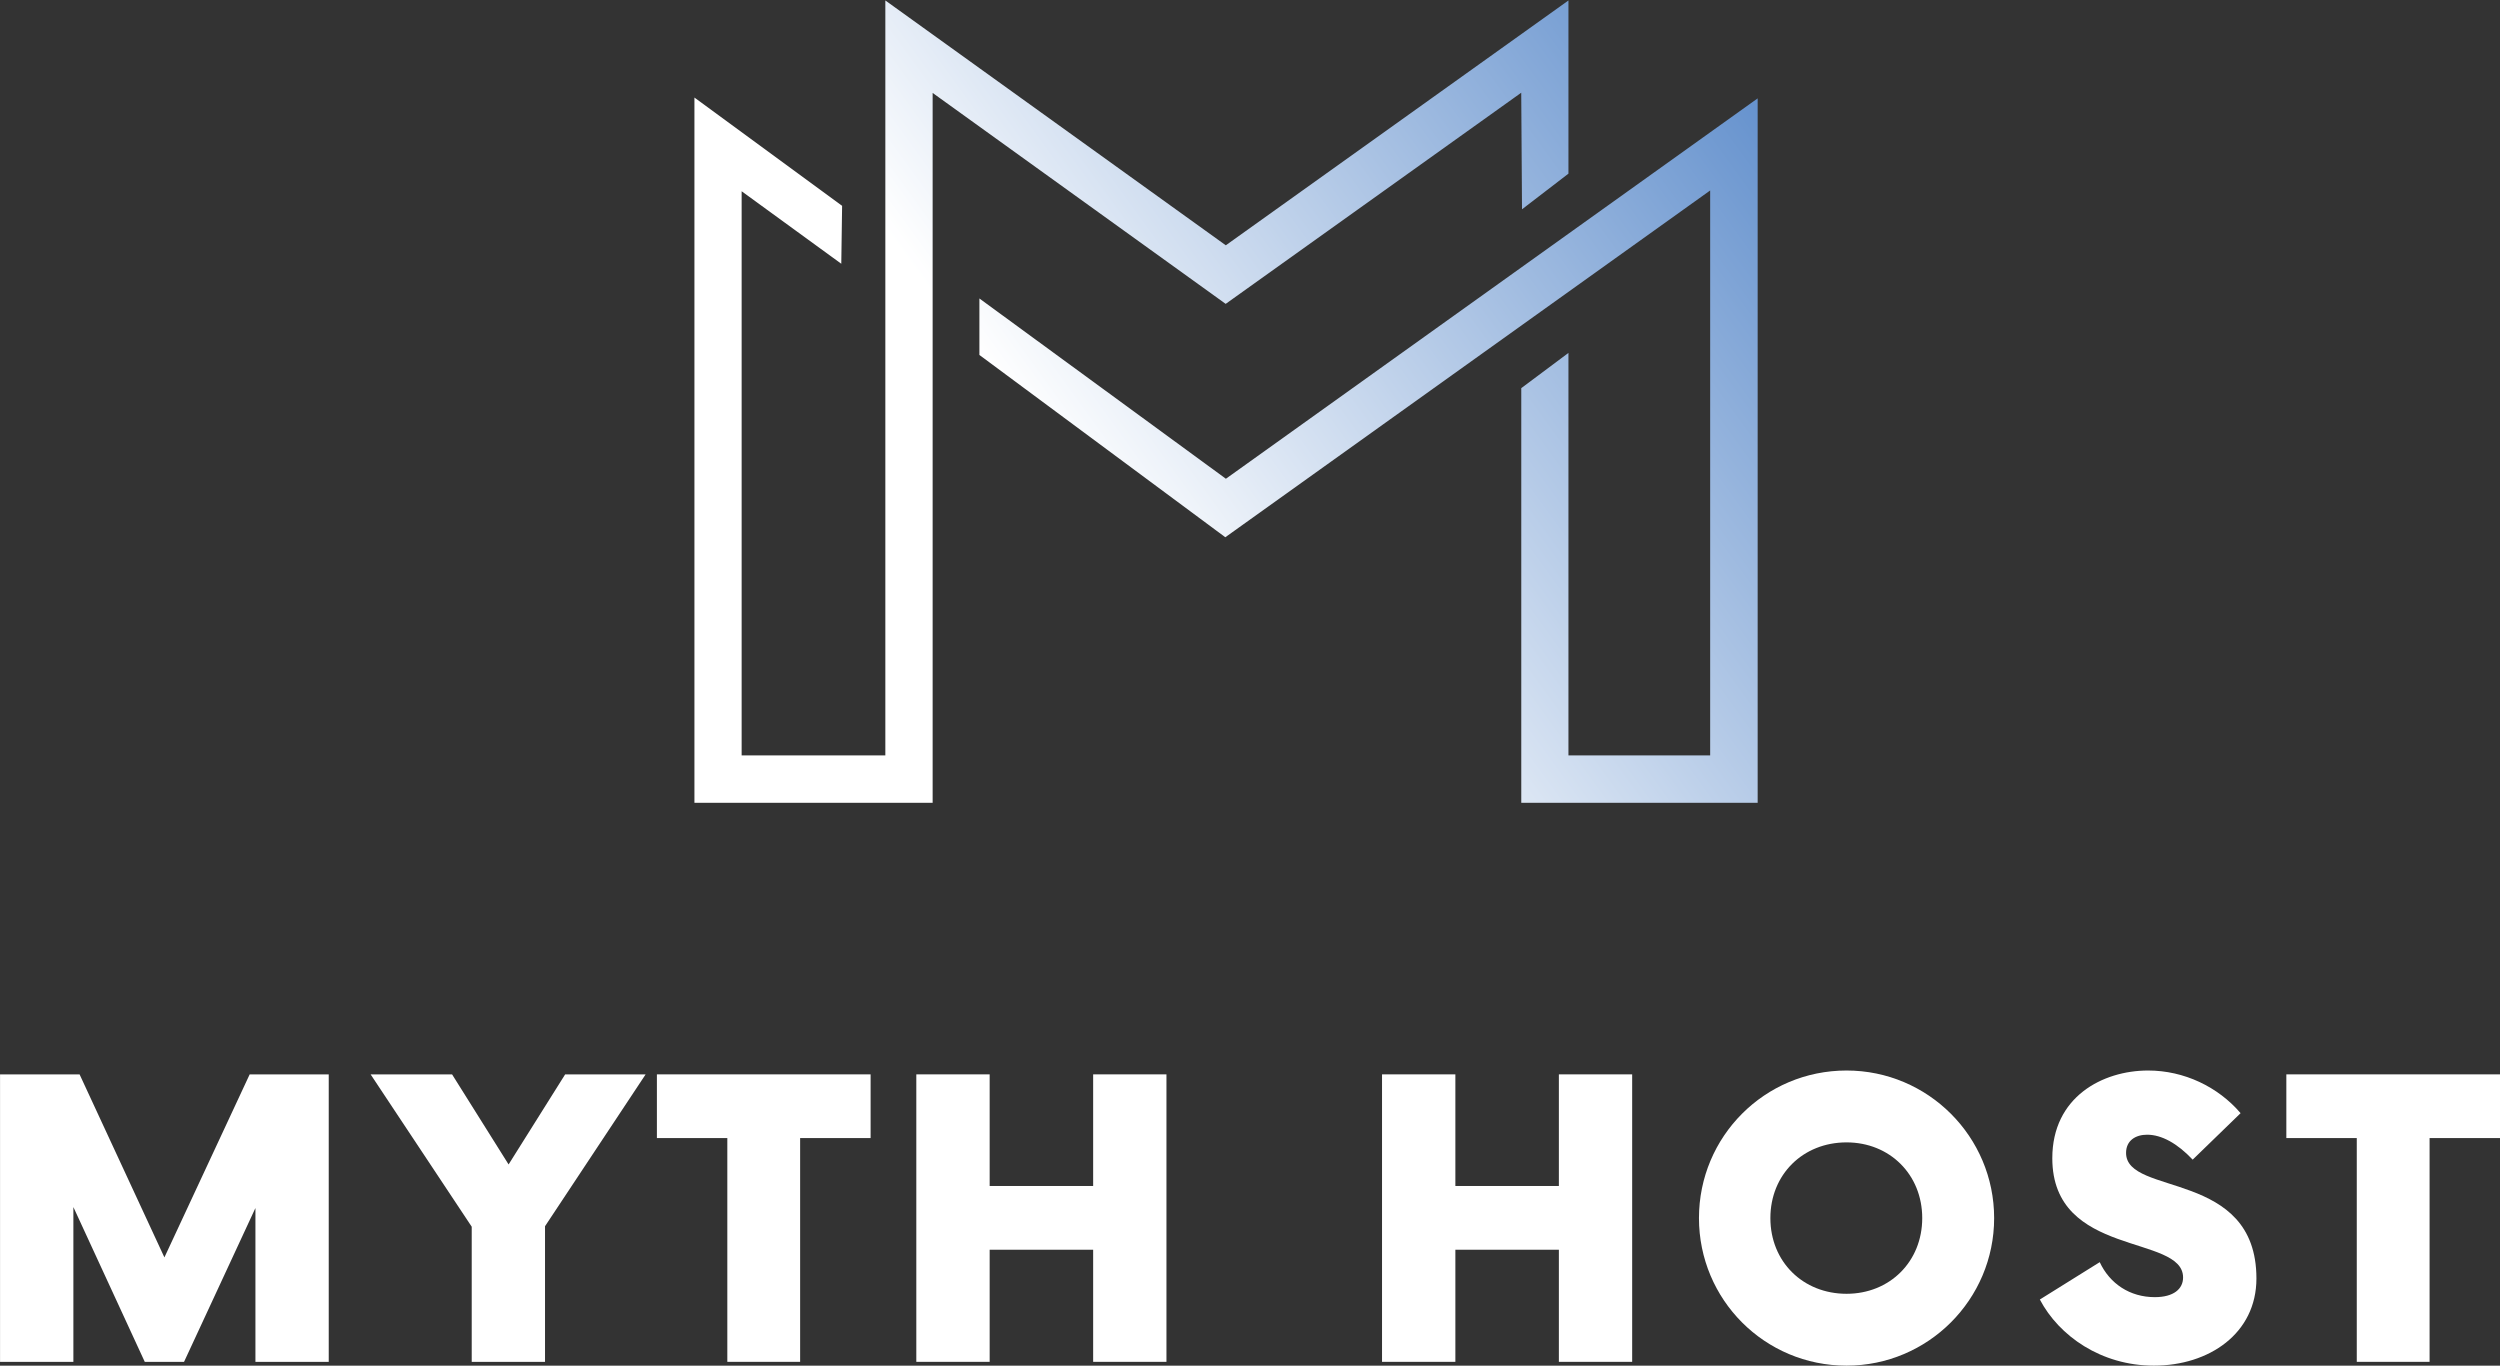
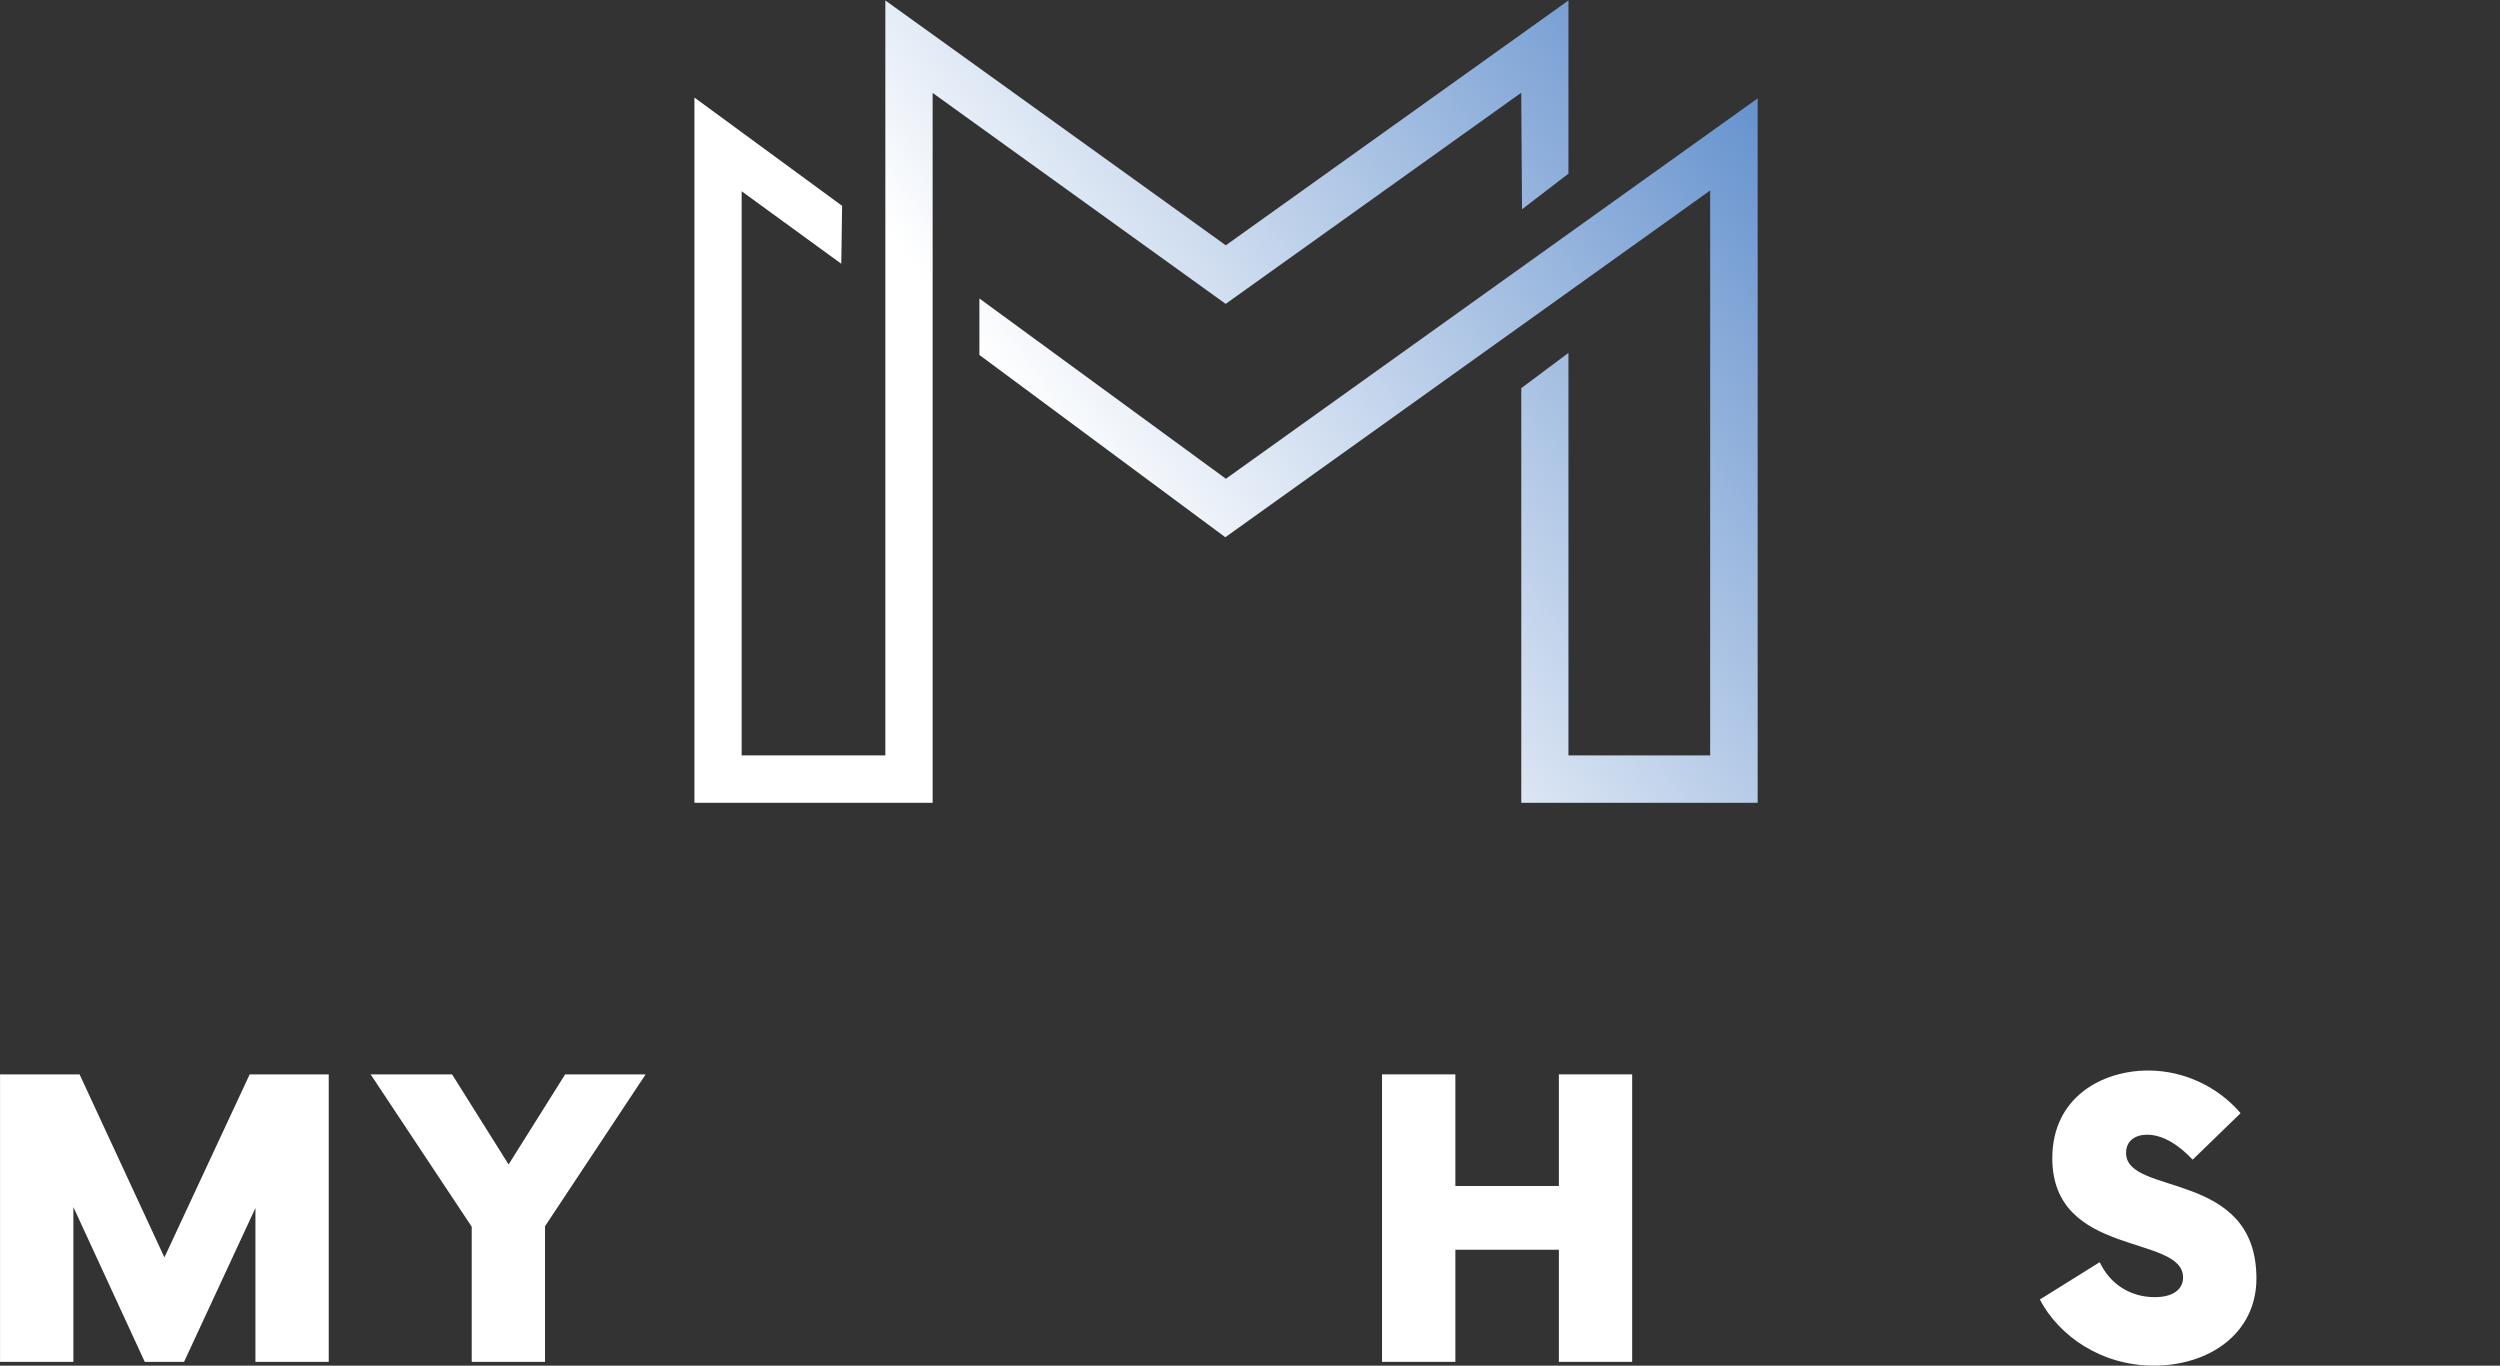
<svg xmlns="http://www.w3.org/2000/svg" zoomAndPan="magnify" preserveAspectRatio="xMidYMid meet" version="1.0" viewBox="70.57 107.21 238.07 130.05">
  <rect x="70.57" y="107.21" width="238.07" height="130.05" fill="#333333" stroke="none" />
  <defs>
    <g />
    <clipPath id="07dca0b76d">
      <path d="M 136.699 107.207 L 237.949 107.207 L 237.949 183.707 L 136.699 183.707 Z M 136.699 107.207 " clip-rule="nonzero" />
    </clipPath>
    <clipPath id="b8f9b172ef">
      <path d="M 215.434 116.039 L 215.508 127.141 L 219.93 123.746 L 219.93 107.254 L 187.301 130.57 L 154.879 107.254 L 154.879 179.145 L 141.195 179.145 L 141.195 125.422 L 150.684 132.328 L 150.762 126.809 L 136.699 116.5 L 136.699 183.66 L 159.383 183.66 L 159.383 116.059 L 187.289 136.148 Z M 187.309 152.801 L 163.836 135.633 L 163.836 141.012 L 187.254 158.371 L 233.426 125.348 L 233.426 179.145 L 219.93 179.145 L 219.93 140.816 L 215.438 144.172 L 215.438 183.66 L 237.953 183.66 L 237.953 116.574 Z M 187.309 152.801 " clip-rule="nonzero" />
    </clipPath>
    <linearGradient x1="3.172" gradientTransform="matrix(0.499, 0, 0, 0.501, 136.7, 107.253)" y1="156.737" x2="208.342" gradientUnits="userSpaceOnUse" y2="7.713" id="047819cd42">
      <stop stop-opacity="1" stop-color="rgb(100%, 100%, 100%)" offset="0" />
      <stop stop-opacity="1" stop-color="rgb(100%, 100%, 100%)" offset="0.25" />
      <stop stop-opacity="1" stop-color="rgb(100%, 100%, 100%)" offset="0.312" />
      <stop stop-opacity="1" stop-color="rgb(100%, 100%, 100%)" offset="0.344" />
      <stop stop-opacity="1" stop-color="rgb(100%, 100%, 100%)" offset="0.353" />
      <stop stop-opacity="1" stop-color="rgb(100%, 100%, 100%)" offset="0.359" />
      <stop stop-opacity="1" stop-color="rgb(100%, 100%, 100%)" offset="0.367" />
      <stop stop-opacity="1" stop-color="rgb(99.75%, 99.821%, 99.919%)" offset="0.371" />
      <stop stop-opacity="1" stop-color="rgb(99.5%, 99.644%, 99.838%)" offset="0.375" />
      <stop stop-opacity="1" stop-color="rgb(99.1%, 99.361%, 99.709%)" offset="0.379" />
      <stop stop-opacity="1" stop-color="rgb(98.7%, 99.077%, 99.58%)" offset="0.383" />
      <stop stop-opacity="1" stop-color="rgb(98.3%, 98.793%, 99.451%)" offset="0.387" />
      <stop stop-opacity="1" stop-color="rgb(97.9%, 98.509%, 99.323%)" offset="0.391" />
      <stop stop-opacity="1" stop-color="rgb(97.499%, 98.224%, 99.194%)" offset="0.395" />
      <stop stop-opacity="1" stop-color="rgb(97.099%, 97.94%, 99.066%)" offset="0.398" />
      <stop stop-opacity="1" stop-color="rgb(96.7%, 97.656%, 98.936%)" offset="0.402" />
      <stop stop-opacity="1" stop-color="rgb(96.3%, 97.372%, 98.808%)" offset="0.406" />
      <stop stop-opacity="1" stop-color="rgb(95.9%, 97.089%, 98.679%)" offset="0.41" />
      <stop stop-opacity="1" stop-color="rgb(95.5%, 96.805%, 98.55%)" offset="0.414" />
      <stop stop-opacity="1" stop-color="rgb(95.099%, 96.521%, 98.421%)" offset="0.418" />
      <stop stop-opacity="1" stop-color="rgb(94.699%, 96.237%, 98.293%)" offset="0.422" />
      <stop stop-opacity="1" stop-color="rgb(94.299%, 95.952%, 98.163%)" offset="0.426" />
      <stop stop-opacity="1" stop-color="rgb(93.9%, 95.668%, 98.035%)" offset="0.43" />
      <stop stop-opacity="1" stop-color="rgb(93.5%, 95.384%, 97.906%)" offset="0.434" />
      <stop stop-opacity="1" stop-color="rgb(93.1%, 95.1%, 97.778%)" offset="0.438" />
      <stop stop-opacity="1" stop-color="rgb(92.7%, 94.817%, 97.649%)" offset="0.441" />
      <stop stop-opacity="1" stop-color="rgb(92.3%, 94.533%, 97.52%)" offset="0.445" />
      <stop stop-opacity="1" stop-color="rgb(91.899%, 94.249%, 97.391%)" offset="0.449" />
      <stop stop-opacity="1" stop-color="rgb(91.499%, 93.965%, 97.263%)" offset="0.453" />
      <stop stop-opacity="1" stop-color="rgb(91.1%, 93.68%, 97.133%)" offset="0.457" />
      <stop stop-opacity="1" stop-color="rgb(90.7%, 93.396%, 97.005%)" offset="0.461" />
      <stop stop-opacity="1" stop-color="rgb(90.3%, 93.112%, 96.875%)" offset="0.465" />
      <stop stop-opacity="1" stop-color="rgb(89.9%, 92.828%, 96.747%)" offset="0.469" />
      <stop stop-opacity="1" stop-color="rgb(89.499%, 92.545%, 96.617%)" offset="0.473" />
      <stop stop-opacity="1" stop-color="rgb(89.099%, 92.261%, 96.489%)" offset="0.477" />
      <stop stop-opacity="1" stop-color="rgb(88.699%, 91.977%, 96.361%)" offset="0.48" />
      <stop stop-opacity="1" stop-color="rgb(88.3%, 91.693%, 96.233%)" offset="0.484" />
      <stop stop-opacity="1" stop-color="rgb(87.9%, 91.408%, 96.103%)" offset="0.488" />
      <stop stop-opacity="1" stop-color="rgb(87.5%, 91.124%, 95.975%)" offset="0.492" />
      <stop stop-opacity="1" stop-color="rgb(87.099%, 90.84%, 95.845%)" offset="0.496" />
      <stop stop-opacity="1" stop-color="rgb(86.699%, 90.556%, 95.717%)" offset="0.5" />
      <stop stop-opacity="1" stop-color="rgb(86.299%, 90.273%, 95.587%)" offset="0.504" />
      <stop stop-opacity="1" stop-color="rgb(85.899%, 89.989%, 95.459%)" offset="0.508" />
      <stop stop-opacity="1" stop-color="rgb(85.5%, 89.705%, 95.329%)" offset="0.512" />
      <stop stop-opacity="1" stop-color="rgb(85.1%, 89.421%, 95.201%)" offset="0.516" />
      <stop stop-opacity="1" stop-color="rgb(84.7%, 89.136%, 95.071%)" offset="0.52" />
      <stop stop-opacity="1" stop-color="rgb(84.3%, 88.852%, 94.943%)" offset="0.523" />
      <stop stop-opacity="1" stop-color="rgb(83.899%, 88.568%, 94.815%)" offset="0.527" />
      <stop stop-opacity="1" stop-color="rgb(83.499%, 88.284%, 94.687%)" offset="0.531" />
      <stop stop-opacity="1" stop-color="rgb(83.099%, 88%, 94.557%)" offset="0.535" />
      <stop stop-opacity="1" stop-color="rgb(82.7%, 87.717%, 94.429%)" offset="0.539" />
      <stop stop-opacity="1" stop-color="rgb(82.3%, 87.433%, 94.299%)" offset="0.543" />
      <stop stop-opacity="1" stop-color="rgb(81.9%, 87.149%, 94.171%)" offset="0.547" />
      <stop stop-opacity="1" stop-color="rgb(81.499%, 86.864%, 94.041%)" offset="0.551" />
      <stop stop-opacity="1" stop-color="rgb(81.099%, 86.58%, 93.913%)" offset="0.555" />
      <stop stop-opacity="1" stop-color="rgb(80.699%, 86.296%, 93.784%)" offset="0.559" />
      <stop stop-opacity="1" stop-color="rgb(80.299%, 86.012%, 93.655%)" offset="0.562" />
      <stop stop-opacity="1" stop-color="rgb(79.9%, 85.728%, 93.527%)" offset="0.566" />
      <stop stop-opacity="1" stop-color="rgb(79.5%, 85.445%, 93.399%)" offset="0.57" />
      <stop stop-opacity="1" stop-color="rgb(79.1%, 85.161%, 93.269%)" offset="0.574" />
      <stop stop-opacity="1" stop-color="rgb(78.7%, 84.877%, 93.141%)" offset="0.578" />
      <stop stop-opacity="1" stop-color="rgb(78.299%, 84.592%, 93.011%)" offset="0.582" />
      <stop stop-opacity="1" stop-color="rgb(77.899%, 84.308%, 92.883%)" offset="0.586" />
      <stop stop-opacity="1" stop-color="rgb(77.499%, 84.024%, 92.754%)" offset="0.59" />
      <stop stop-opacity="1" stop-color="rgb(77.1%, 83.74%, 92.625%)" offset="0.594" />
      <stop stop-opacity="1" stop-color="rgb(76.7%, 83.456%, 92.496%)" offset="0.598" />
      <stop stop-opacity="1" stop-color="rgb(76.3%, 83.173%, 92.368%)" offset="0.602" />
      <stop stop-opacity="1" stop-color="rgb(75.899%, 82.889%, 92.238%)" offset="0.605" />
      <stop stop-opacity="1" stop-color="rgb(75.499%, 82.605%, 92.11%)" offset="0.609" />
      <stop stop-opacity="1" stop-color="rgb(75.099%, 82.32%, 91.982%)" offset="0.613" />
      <stop stop-opacity="1" stop-color="rgb(74.699%, 82.036%, 91.853%)" offset="0.617" />
      <stop stop-opacity="1" stop-color="rgb(74.3%, 81.752%, 91.724%)" offset="0.621" />
      <stop stop-opacity="1" stop-color="rgb(73.9%, 81.468%, 91.595%)" offset="0.625" />
      <stop stop-opacity="1" stop-color="rgb(73.499%, 81.184%, 91.466%)" offset="0.629" />
      <stop stop-opacity="1" stop-color="rgb(73.099%, 80.901%, 91.338%)" offset="0.633" />
      <stop stop-opacity="1" stop-color="rgb(72.699%, 80.617%, 91.208%)" offset="0.637" />
      <stop stop-opacity="1" stop-color="rgb(72.299%, 80.333%, 91.08%)" offset="0.641" />
      <stop stop-opacity="1" stop-color="rgb(71.899%, 80.048%, 90.95%)" offset="0.645" />
      <stop stop-opacity="1" stop-color="rgb(71.5%, 79.764%, 90.822%)" offset="0.648" />
      <stop stop-opacity="1" stop-color="rgb(71.1%, 79.48%, 90.692%)" offset="0.652" />
      <stop stop-opacity="1" stop-color="rgb(70.7%, 79.196%, 90.564%)" offset="0.656" />
      <stop stop-opacity="1" stop-color="rgb(70.299%, 78.912%, 90.436%)" offset="0.66" />
      <stop stop-opacity="1" stop-color="rgb(69.899%, 78.629%, 90.308%)" offset="0.664" />
      <stop stop-opacity="1" stop-color="rgb(69.499%, 78.345%, 90.178%)" offset="0.668" />
      <stop stop-opacity="1" stop-color="rgb(69.099%, 78.061%, 90.05%)" offset="0.672" />
      <stop stop-opacity="1" stop-color="rgb(68.7%, 77.776%, 89.92%)" offset="0.676" />
      <stop stop-opacity="1" stop-color="rgb(68.3%, 77.492%, 89.792%)" offset="0.68" />
      <stop stop-opacity="1" stop-color="rgb(67.899%, 77.208%, 89.662%)" offset="0.684" />
      <stop stop-opacity="1" stop-color="rgb(67.499%, 76.924%, 89.534%)" offset="0.688" />
      <stop stop-opacity="1" stop-color="rgb(67.099%, 76.64%, 89.404%)" offset="0.691" />
      <stop stop-opacity="1" stop-color="rgb(66.699%, 76.357%, 89.276%)" offset="0.695" />
      <stop stop-opacity="1" stop-color="rgb(66.299%, 76.073%, 89.148%)" offset="0.699" />
      <stop stop-opacity="1" stop-color="rgb(65.9%, 75.789%, 89.02%)" offset="0.703" />
      <stop stop-opacity="1" stop-color="rgb(65.5%, 75.504%, 88.89%)" offset="0.707" />
      <stop stop-opacity="1" stop-color="rgb(65.1%, 75.22%, 88.762%)" offset="0.711" />
      <stop stop-opacity="1" stop-color="rgb(64.699%, 74.936%, 88.632%)" offset="0.715" />
      <stop stop-opacity="1" stop-color="rgb(64.299%, 74.652%, 88.504%)" offset="0.719" />
      <stop stop-opacity="1" stop-color="rgb(63.899%, 74.368%, 88.374%)" offset="0.723" />
      <stop stop-opacity="1" stop-color="rgb(63.499%, 74.084%, 88.246%)" offset="0.727" />
      <stop stop-opacity="1" stop-color="rgb(63.1%, 73.801%, 88.116%)" offset="0.73" />
      <stop stop-opacity="1" stop-color="rgb(62.7%, 73.517%, 87.988%)" offset="0.734" />
      <stop stop-opacity="1" stop-color="rgb(62.299%, 73.232%, 87.859%)" offset="0.738" />
      <stop stop-opacity="1" stop-color="rgb(61.899%, 72.948%, 87.73%)" offset="0.742" />
      <stop stop-opacity="1" stop-color="rgb(61.499%, 72.664%, 87.602%)" offset="0.746" />
      <stop stop-opacity="1" stop-color="rgb(61.099%, 72.38%, 87.474%)" offset="0.75" />
      <stop stop-opacity="1" stop-color="rgb(60.699%, 72.096%, 87.344%)" offset="0.754" />
      <stop stop-opacity="1" stop-color="rgb(60.3%, 71.812%, 87.216%)" offset="0.758" />
      <stop stop-opacity="1" stop-color="rgb(59.9%, 71.529%, 87.086%)" offset="0.762" />
      <stop stop-opacity="1" stop-color="rgb(59.5%, 71.245%, 86.958%)" offset="0.766" />
      <stop stop-opacity="1" stop-color="rgb(59.099%, 70.959%, 86.829%)" offset="0.77" />
      <stop stop-opacity="1" stop-color="rgb(58.699%, 70.676%, 86.7%)" offset="0.773" />
      <stop stop-opacity="1" stop-color="rgb(58.299%, 70.392%, 86.571%)" offset="0.777" />
      <stop stop-opacity="1" stop-color="rgb(57.899%, 70.108%, 86.443%)" offset="0.781" />
      <stop stop-opacity="1" stop-color="rgb(57.5%, 69.824%, 86.314%)" offset="0.785" />
      <stop stop-opacity="1" stop-color="rgb(57.1%, 69.54%, 86.186%)" offset="0.789" />
      <stop stop-opacity="1" stop-color="rgb(56.699%, 69.257%, 86.057%)" offset="0.793" />
      <stop stop-opacity="1" stop-color="rgb(56.299%, 68.973%, 85.928%)" offset="0.797" />
      <stop stop-opacity="1" stop-color="rgb(55.899%, 68.687%, 85.799%)" offset="0.801" />
      <stop stop-opacity="1" stop-color="rgb(55.499%, 68.404%, 85.67%)" offset="0.805" />
      <stop stop-opacity="1" stop-color="rgb(55.099%, 68.12%, 85.541%)" offset="0.809" />
      <stop stop-opacity="1" stop-color="rgb(54.7%, 67.836%, 85.413%)" offset="0.812" />
      <stop stop-opacity="1" stop-color="rgb(54.298%, 67.552%, 85.283%)" offset="0.816" />
      <stop stop-opacity="1" stop-color="rgb(53.899%, 67.268%, 85.155%)" offset="0.82" />
      <stop stop-opacity="1" stop-color="rgb(53.499%, 66.985%, 85.025%)" offset="0.824" />
      <stop stop-opacity="1" stop-color="rgb(53.099%, 66.701%, 84.897%)" offset="0.828" />
      <stop stop-opacity="1" stop-color="rgb(52.699%, 66.415%, 84.769%)" offset="0.832" />
      <stop stop-opacity="1" stop-color="rgb(52.3%, 66.132%, 84.641%)" offset="0.836" />
      <stop stop-opacity="1" stop-color="rgb(51.9%, 65.848%, 84.511%)" offset="0.84" />
      <stop stop-opacity="1" stop-color="rgb(51.5%, 65.564%, 84.383%)" offset="0.844" />
      <stop stop-opacity="1" stop-color="rgb(51.099%, 65.28%, 84.253%)" offset="0.848" />
      <stop stop-opacity="1" stop-color="rgb(50.699%, 64.996%, 84.125%)" offset="0.852" />
      <stop stop-opacity="1" stop-color="rgb(50.299%, 64.713%, 83.995%)" offset="0.855" />
      <stop stop-opacity="1" stop-color="rgb(49.899%, 64.429%, 83.867%)" offset="0.859" />
      <stop stop-opacity="1" stop-color="rgb(49.5%, 64.143%, 83.737%)" offset="0.863" />
      <stop stop-opacity="1" stop-color="rgb(49.1%, 63.86%, 83.609%)" offset="0.867" />
      <stop stop-opacity="1" stop-color="rgb(48.698%, 63.576%, 83.479%)" offset="0.871" />
      <stop stop-opacity="1" stop-color="rgb(48.299%, 63.292%, 83.351%)" offset="0.875" />
      <stop stop-opacity="1" stop-color="rgb(47.899%, 63.008%, 83.223%)" offset="0.879" />
      <stop stop-opacity="1" stop-color="rgb(47.499%, 62.724%, 83.095%)" offset="0.883" />
      <stop stop-opacity="1" stop-color="rgb(47.099%, 62.44%, 82.965%)" offset="0.887" />
      <stop stop-opacity="1" stop-color="rgb(46.7%, 62.157%, 82.837%)" offset="0.891" />
      <stop stop-opacity="1" stop-color="rgb(46.3%, 61.871%, 82.707%)" offset="0.895" />
      <stop stop-opacity="1" stop-color="rgb(45.9%, 61.588%, 82.579%)" offset="0.898" />
      <stop stop-opacity="1" stop-color="rgb(45.499%, 61.304%, 82.449%)" offset="0.902" />
      <stop stop-opacity="1" stop-color="rgb(45.099%, 61.02%, 82.321%)" offset="0.906" />
      <stop stop-opacity="1" stop-color="rgb(44.699%, 60.736%, 82.191%)" offset="0.91" />
      <stop stop-opacity="1" stop-color="rgb(44.299%, 60.452%, 82.063%)" offset="0.914" />
      <stop stop-opacity="1" stop-color="rgb(43.9%, 60.168%, 81.935%)" offset="0.918" />
      <stop stop-opacity="1" stop-color="rgb(43.5%, 59.885%, 81.807%)" offset="0.922" />
      <stop stop-opacity="1" stop-color="rgb(43.098%, 59.599%, 81.677%)" offset="0.926" />
      <stop stop-opacity="1" stop-color="rgb(42.699%, 59.315%, 81.549%)" offset="0.93" />
      <stop stop-opacity="1" stop-color="rgb(42.299%, 59.032%, 81.419%)" offset="0.934" />
      <stop stop-opacity="1" stop-color="rgb(41.899%, 58.748%, 81.291%)" offset="0.938" />
      <stop stop-opacity="1" stop-color="rgb(41.499%, 58.464%, 81.161%)" offset="0.941" />
      <stop stop-opacity="1" stop-color="rgb(41.1%, 58.18%, 81.033%)" offset="0.945" />
      <stop stop-opacity="1" stop-color="rgb(40.7%, 57.896%, 80.904%)" offset="0.949" />
      <stop stop-opacity="1" stop-color="rgb(40.3%, 57.613%, 80.775%)" offset="0.953" />
      <stop stop-opacity="1" stop-color="rgb(39.899%, 57.329%, 80.646%)" offset="0.957" />
      <stop stop-opacity="1" stop-color="rgb(39.499%, 57.045%, 80.518%)" offset="0.961" />
      <stop stop-opacity="1" stop-color="rgb(39.099%, 56.76%, 80.389%)" offset="0.965" />
      <stop stop-opacity="1" stop-color="rgb(38.699%, 56.476%, 80.261%)" offset="0.969" />
      <stop stop-opacity="1" stop-color="rgb(38.3%, 56.192%, 80.132%)" offset="0.973" />
      <stop stop-opacity="1" stop-color="rgb(37.9%, 55.908%, 80.003%)" offset="0.977" />
      <stop stop-opacity="1" stop-color="rgb(37.498%, 55.624%, 79.874%)" offset="0.98" />
      <stop stop-opacity="1" stop-color="rgb(37.099%, 55.341%, 79.745%)" offset="0.984" />
      <stop stop-opacity="1" stop-color="rgb(36.699%, 55.057%, 79.616%)" offset="0.988" />
      <stop stop-opacity="1" stop-color="rgb(36.299%, 54.773%, 79.488%)" offset="0.992" />
      <stop stop-opacity="1" stop-color="rgb(35.899%, 54.488%, 79.358%)" offset="0.996" />
      <stop stop-opacity="1" stop-color="rgb(35.5%, 54.204%, 79.23%)" offset="1" />
    </linearGradient>
  </defs>
  <g clip-path="url(#07dca0b76d)">
    <g clip-path="url(#b8f9b172ef)">
      <path fill="url(#047819cd42)" d="M 136.699 107.254 L 136.699 183.66 L 237.949 183.66 L 237.949 107.254 Z M 136.699 107.254 " fill-rule="nonzero" />
    </g>
  </g>
  <g fill="#ffffff" fill-opacity="1">
    <g transform="translate(68.066, 236.895)">
      <g>
        <path d="M 26.281 -27.375 L 18.16 -9.945 L 10.082 -27.375 L 2.508 -27.375 L 2.508 0 L 9.492 0 L 9.492 -14.738 L 16.289 0 L 20.031 0 L 26.828 -14.648 L 26.828 0 L 33.809 0 L 33.809 -27.375 Z M 26.281 -27.375 " />
      </g>
    </g>
  </g>
  <g fill="#ffffff" fill-opacity="1">
    <g transform="translate(106.639, 236.895)">
      <g>
        <path d="M 25.414 -27.375 L 17.75 -27.375 L 12.363 -18.797 L 6.98 -27.375 L -0.777 -27.375 L 8.852 -12.867 L 8.852 0 L 15.832 0 L 15.832 -12.914 Z M 25.414 -27.375 " />
      </g>
    </g>
  </g>
  <g fill="#ffffff" fill-opacity="1">
    <g transform="translate(133.535, 236.895)">
      <g>
-         <path d="M 19.941 -27.375 L -0.41 -27.375 L -0.41 -21.309 L 6.297 -21.309 L 6.297 0 L 13.23 0 L 13.23 -21.309 L 19.941 -21.309 Z M 19.941 -27.375 " />
-       </g>
+         </g>
    </g>
  </g>
  <g fill="#ffffff" fill-opacity="1">
    <g transform="translate(155.321, 236.895)">
      <g>
-         <path d="M 19.348 -27.375 L 19.348 -16.746 L 9.492 -16.746 L 9.492 -27.375 L 2.508 -27.375 L 2.508 0 L 9.492 0 L 9.492 -10.676 L 19.348 -10.676 L 19.348 0 L 26.328 0 L 26.328 -27.375 Z M 19.348 -27.375 " />
-       </g>
+         </g>
    </g>
  </g>
  <g fill="#ffffff" fill-opacity="1">
    <g transform="translate(186.459, 236.895)">
      <g />
    </g>
  </g>
  <g fill="#ffffff" fill-opacity="1">
    <g transform="translate(199.67, 236.895)">
      <g>
        <path d="M 19.348 -27.375 L 19.348 -16.746 L 9.492 -16.746 L 9.492 -27.375 L 2.508 -27.375 L 2.508 0 L 9.492 0 L 9.492 -10.676 L 19.348 -10.676 L 19.348 0 L 26.328 0 L 26.328 -27.375 Z M 19.348 -27.375 " />
      </g>
    </g>
  </g>
  <g fill="#ffffff" fill-opacity="1">
    <g transform="translate(230.808, 236.895)">
      <g>
-         <path d="M 15.605 0.363 C 23.363 0.363 29.66 -5.934 29.66 -13.688 C 29.66 -21.445 23.363 -27.742 15.605 -27.742 C 7.801 -27.742 1.551 -21.445 1.551 -13.688 C 1.551 -5.934 7.801 0.363 15.605 0.363 Z M 15.605 -6.48 C 11.453 -6.48 8.352 -9.535 8.352 -13.688 C 8.352 -17.84 11.453 -20.898 15.605 -20.898 C 19.711 -20.898 22.812 -17.84 22.812 -13.688 C 22.812 -9.535 19.711 -6.48 15.605 -6.48 Z M 15.605 -6.48 " />
-       </g>
+         </g>
    </g>
  </g>
  <g fill="#ffffff" fill-opacity="1">
    <g transform="translate(264.226, 236.895)">
      <g>
        <path d="M 11.453 0.363 C 16.699 0.363 21.219 -2.691 21.219 -7.938 C 21.219 -18.344 8.805 -15.742 8.805 -19.895 C 8.805 -21.082 9.719 -21.629 10.812 -21.629 C 12.184 -21.629 13.688 -20.805 15.148 -19.254 L 19.711 -23.68 C 17.566 -26.191 14.328 -27.742 10.906 -27.742 C 6.57 -27.742 1.781 -25.23 1.781 -19.391 C 1.781 -9.902 14.234 -12.184 14.234 -8.031 C 14.234 -6.934 13.324 -6.16 11.543 -6.16 C 9.172 -6.16 7.254 -7.438 6.297 -9.492 L 0.594 -5.934 C 2.418 -2.465 6.434 0.363 11.453 0.363 Z M 11.453 0.363 " />
      </g>
    </g>
  </g>
  <g fill="#ffffff" fill-opacity="1">
    <g transform="translate(288.704, 236.895)">
      <g>
-         <path d="M 19.941 -27.375 L -0.41 -27.375 L -0.41 -21.309 L 6.297 -21.309 L 6.297 0 L 13.23 0 L 13.23 -21.309 L 19.941 -21.309 Z M 19.941 -27.375 " />
-       </g>
+         </g>
    </g>
  </g>
</svg>